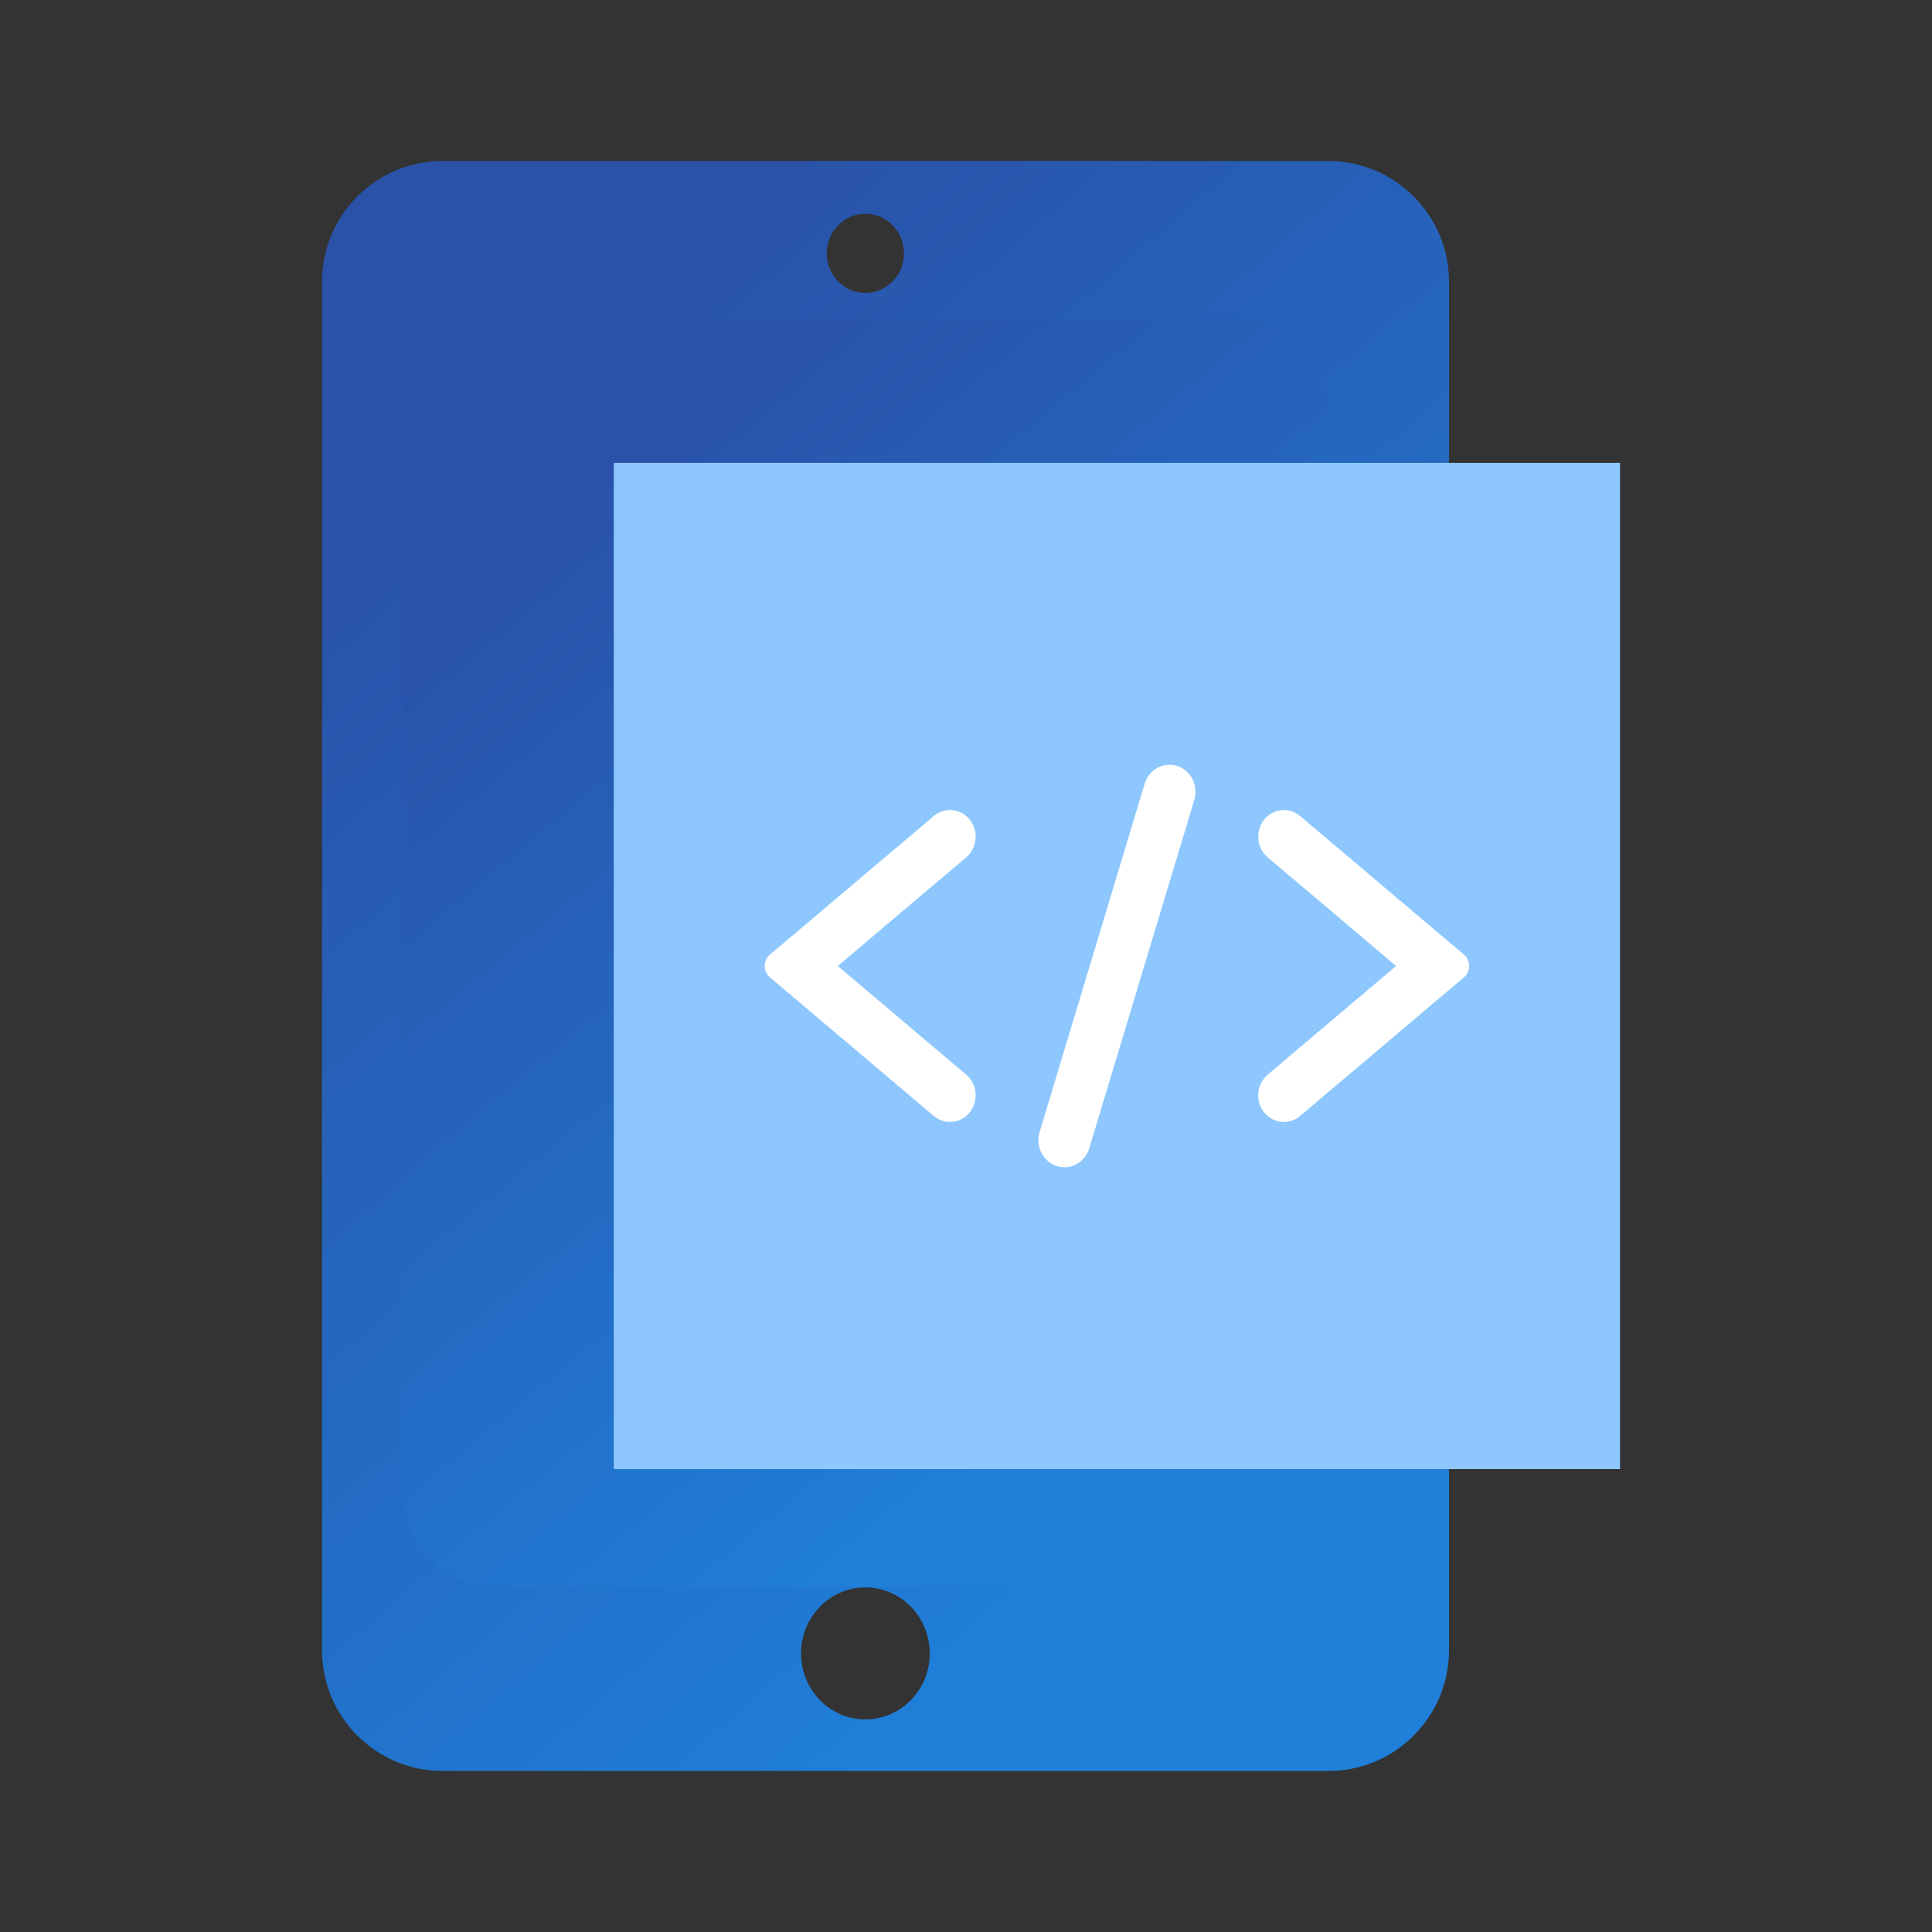
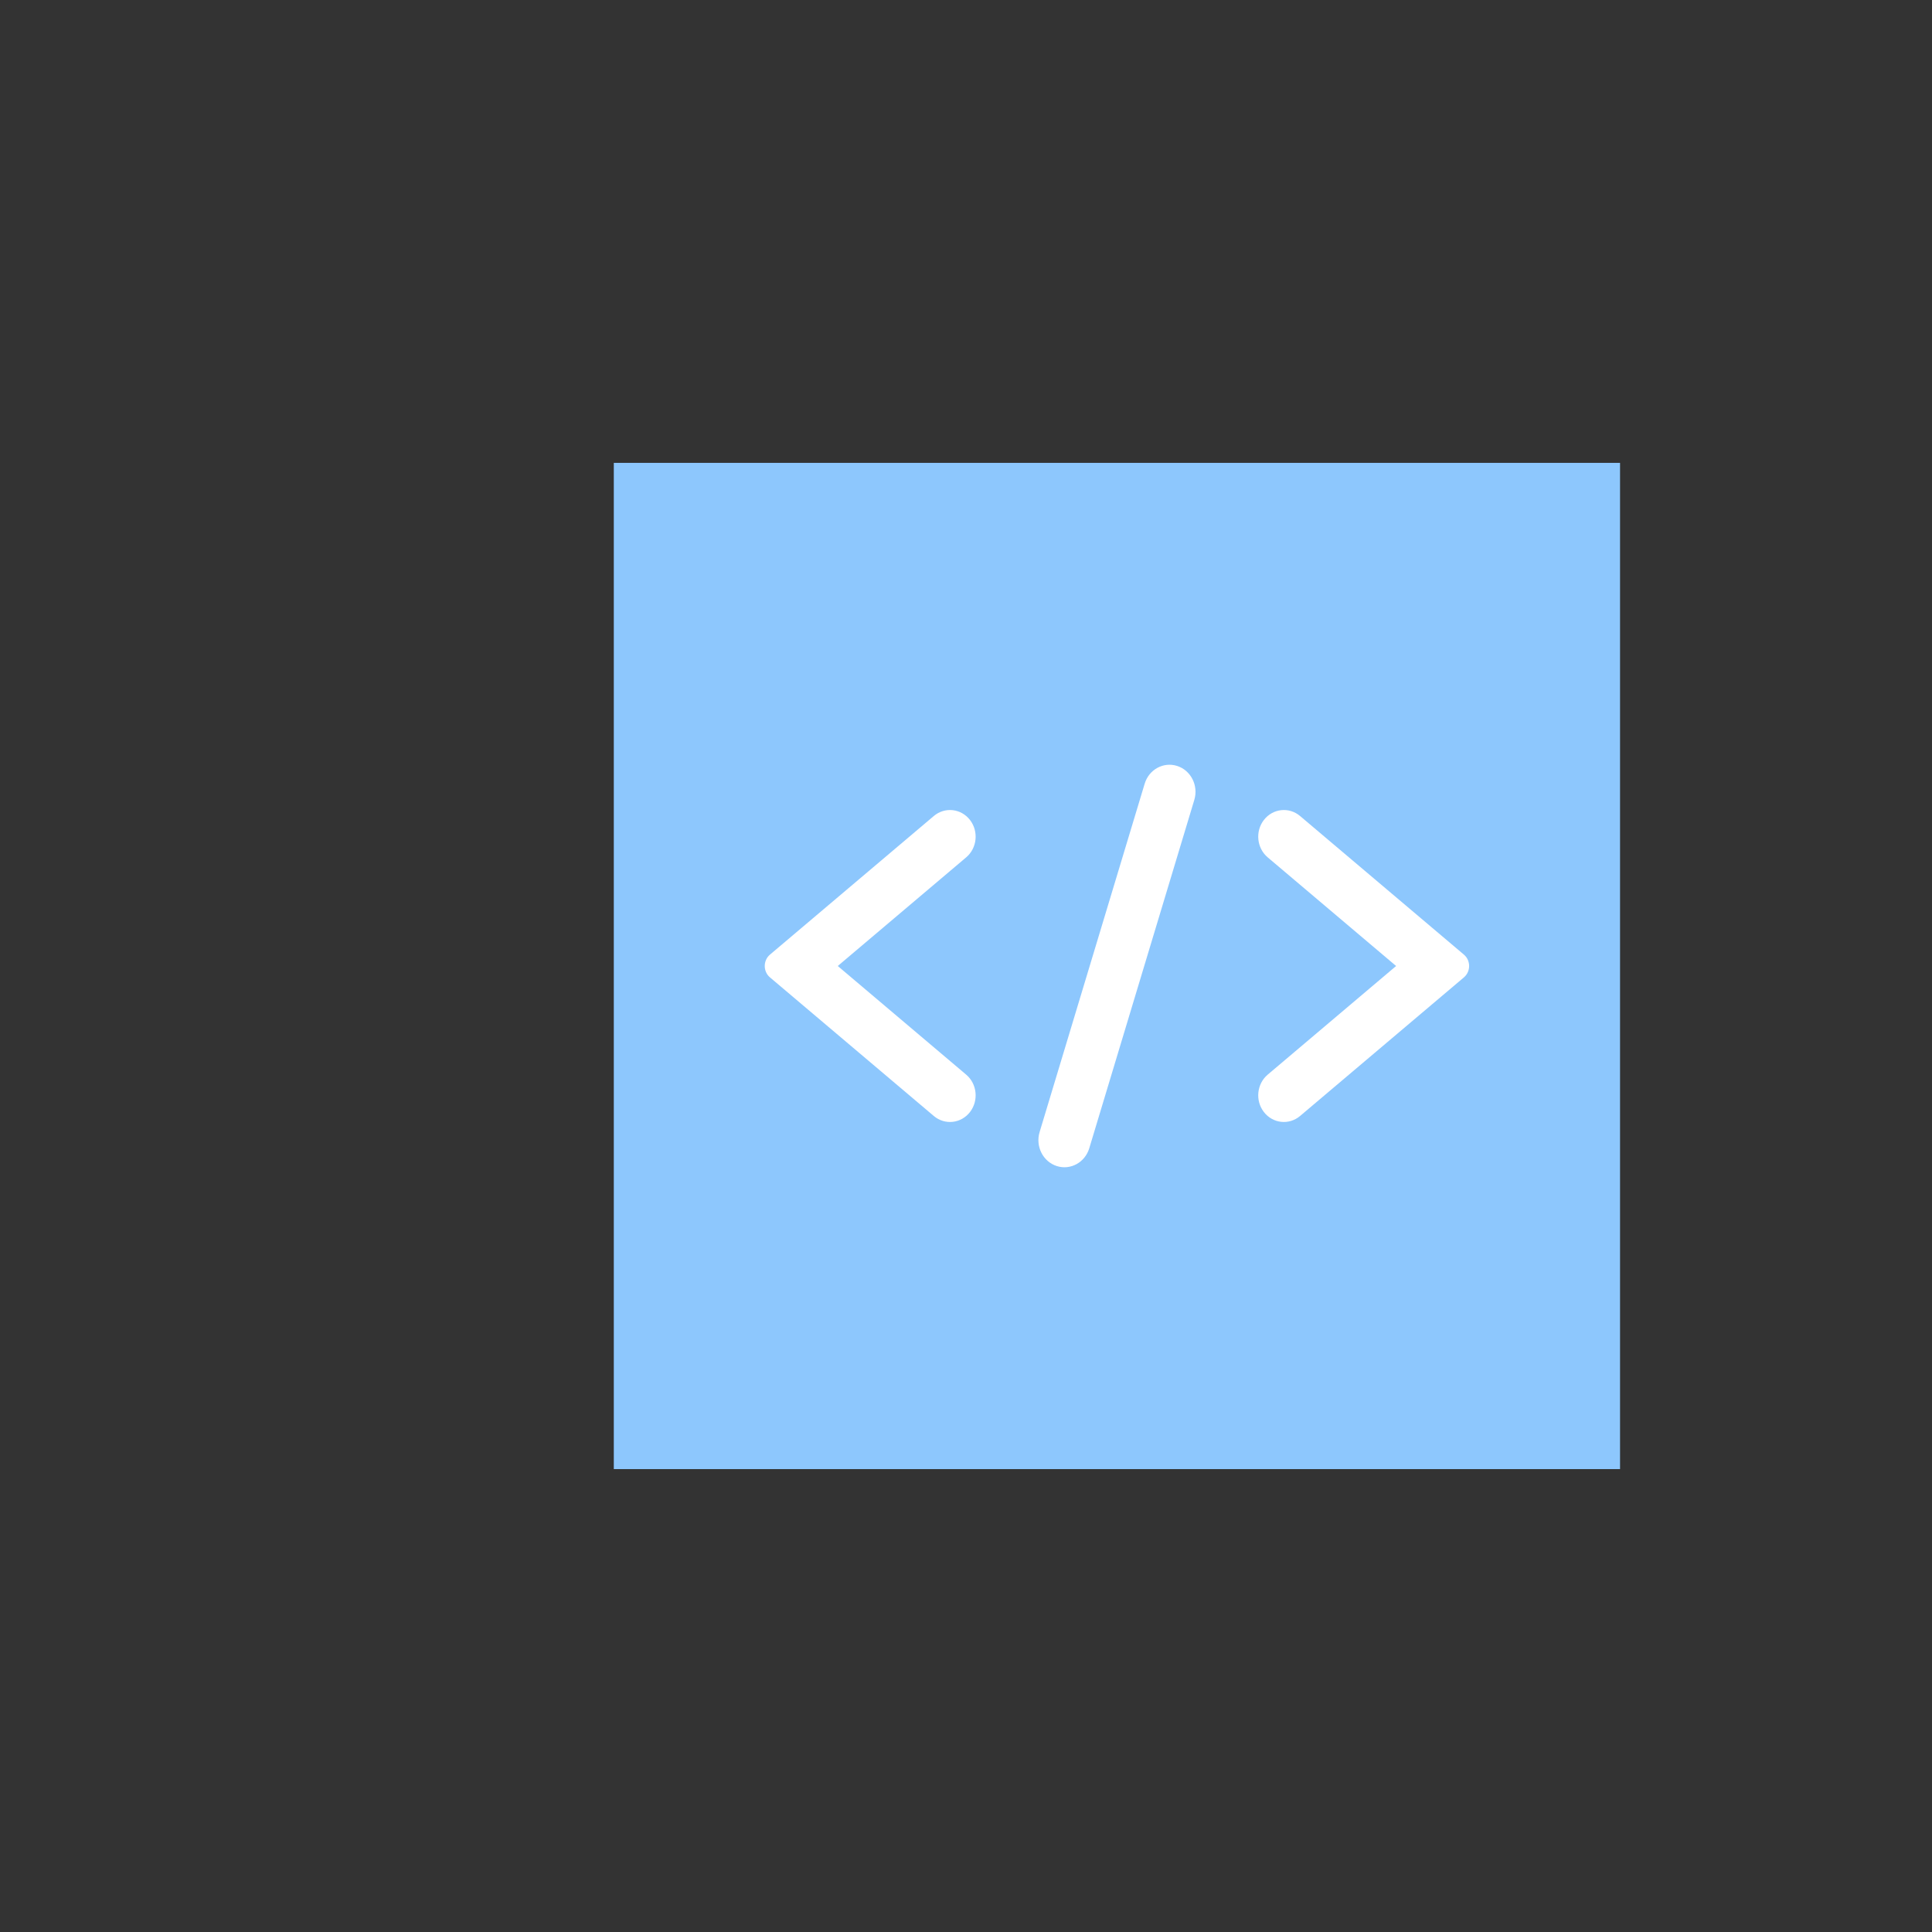
<svg xmlns="http://www.w3.org/2000/svg" width="64" height="64" viewBox="0 0 64 64" fill="none">
  <rect x="0" y="0" width="64" height="64" fill="#333333" stroke="none" />
-   <path fill-rule="evenodd" clip-rule="evenodd" d="M14.667 5.333C12.458 5.333 10.667 7.124 10.667 9.333V54.667C10.667 56.876 12.458 58.667 14.667 58.667H44C46.209 58.667 48 56.876 48 54.667V9.333C48 7.124 46.209 5.333 44 5.333H14.667ZM29.945 8.393C29.945 9.117 29.372 9.704 28.666 9.704C27.959 9.704 27.387 9.117 27.387 8.393C27.387 7.669 27.959 7.081 28.666 7.081C29.372 7.081 29.945 7.669 29.945 8.393ZM30.799 54.772C30.799 55.979 29.845 56.958 28.667 56.958C27.49 56.958 26.535 55.979 26.535 54.772C26.535 53.565 27.49 52.586 28.667 52.586C29.845 52.586 30.799 53.565 30.799 54.772Z" fill="url(#paint0_linear_4_773)" />
-   <rect x="13.318" y="10.578" width="30.698" height="41.967" rx="3" fill="url(#paint1_linear_4_773)" />
  <rect x="20.333" y="15.333" width="33.333" height="33.333" fill="#8DC7FD" />
  <path d="M39.563 26.498C39.706 26.023 39.45 25.517 38.992 25.372C38.539 25.229 38.06 25.492 37.919 25.961L34.438 37.502C34.295 37.977 34.552 38.483 35.01 38.628C35.462 38.771 35.941 38.508 36.083 38.039L39.563 26.498Z" fill="white" />
  <path d="M41.866 36.835C41.575 36.456 41.633 35.904 41.994 35.599L46.248 32L41.994 28.401C41.633 28.096 41.575 27.544 41.866 27.165C42.16 26.782 42.699 26.721 43.066 27.031L48.494 31.623C48.724 31.817 48.724 32.182 48.494 32.377L43.066 36.969C42.699 37.279 42.16 37.218 41.866 36.835Z" fill="white" />
  <path d="M32.134 27.165C32.425 27.544 32.367 28.096 32.006 28.401L27.752 32L32.006 35.599C32.367 35.904 32.425 36.456 32.134 36.835C31.84 37.218 31.301 37.279 30.934 36.969L25.506 32.377C25.276 32.183 25.276 31.817 25.506 31.623L30.934 27.031C31.301 26.721 31.84 26.782 32.134 27.165Z" fill="white" />
  <defs>
    <linearGradient id="paint0_linear_4_773" x1="13.902" y1="16.125" x2="41.275" y2="47.637" gradientUnits="userSpaceOnUse">
      <stop stop-color="#2A52A9" />
      <stop offset="1" stop-color="#1F7FD9" />
    </linearGradient>
    <linearGradient id="paint1_linear_4_773" x1="15.978" y1="19.069" x2="37.365" y2="44.797" gradientUnits="userSpaceOnUse">
      <stop stop-color="#2A52A9" />
      <stop offset="1" stop-color="#1F7FD9" />
    </linearGradient>
  </defs>
</svg>